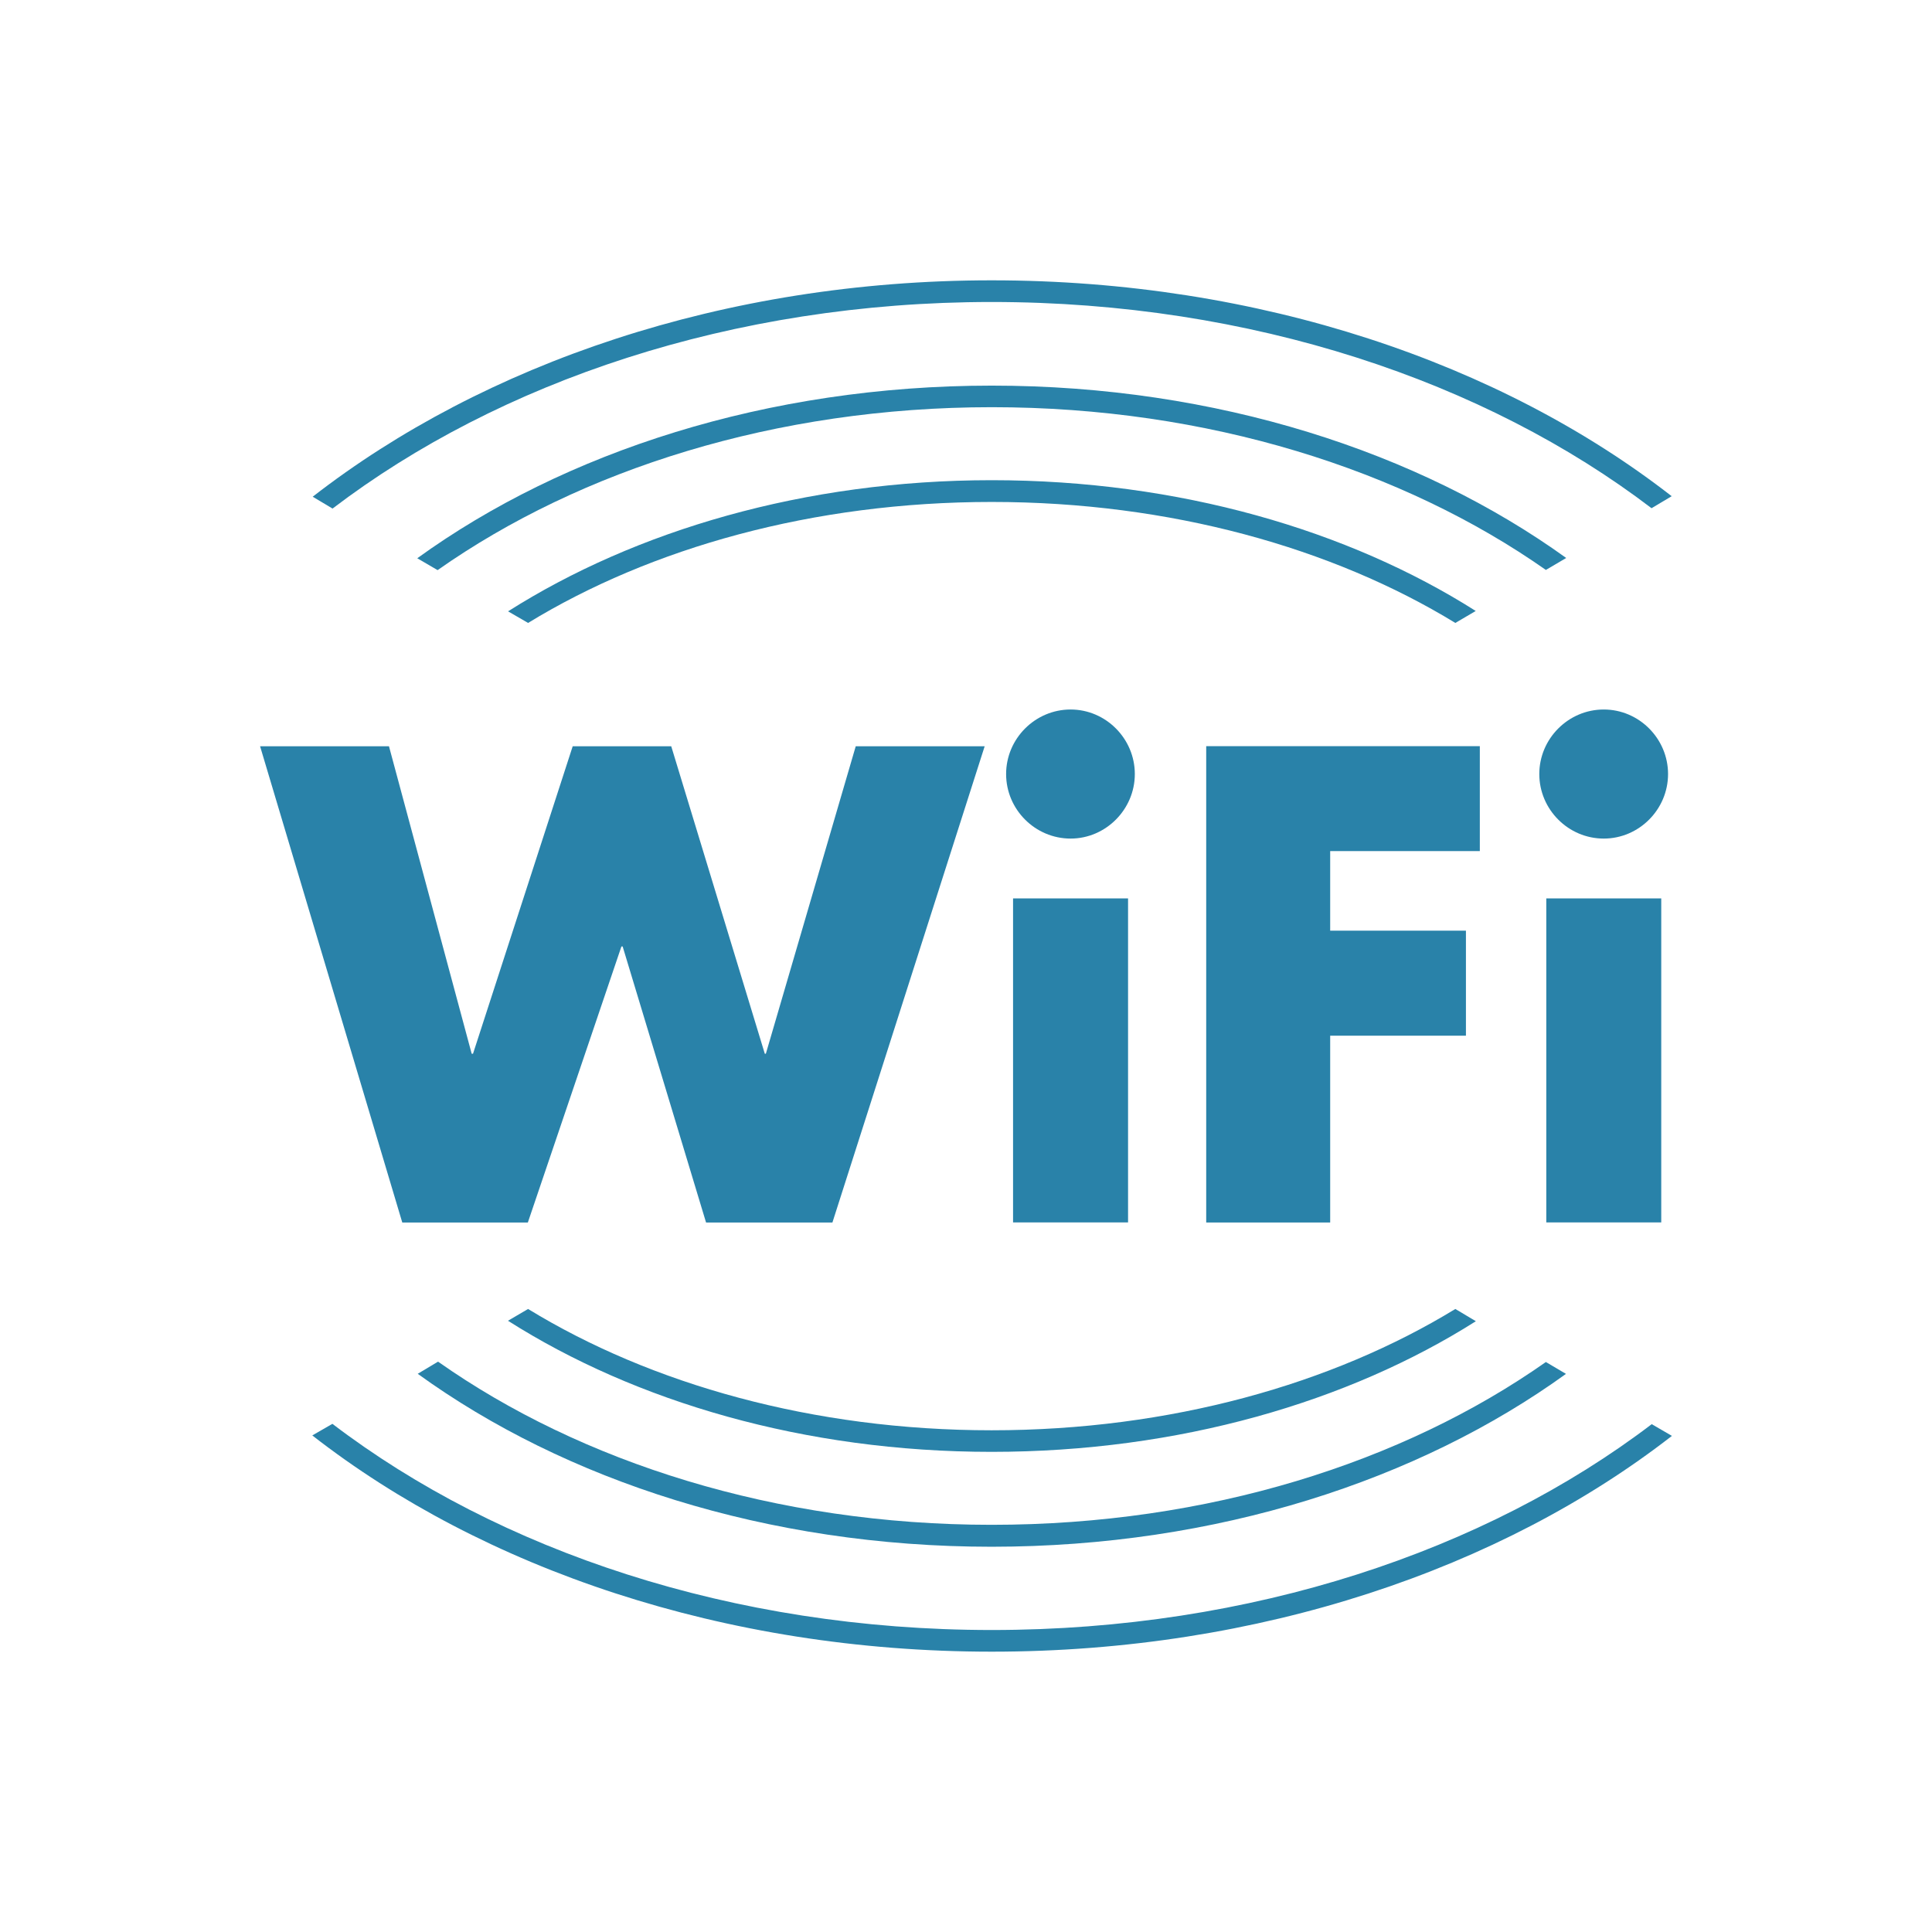
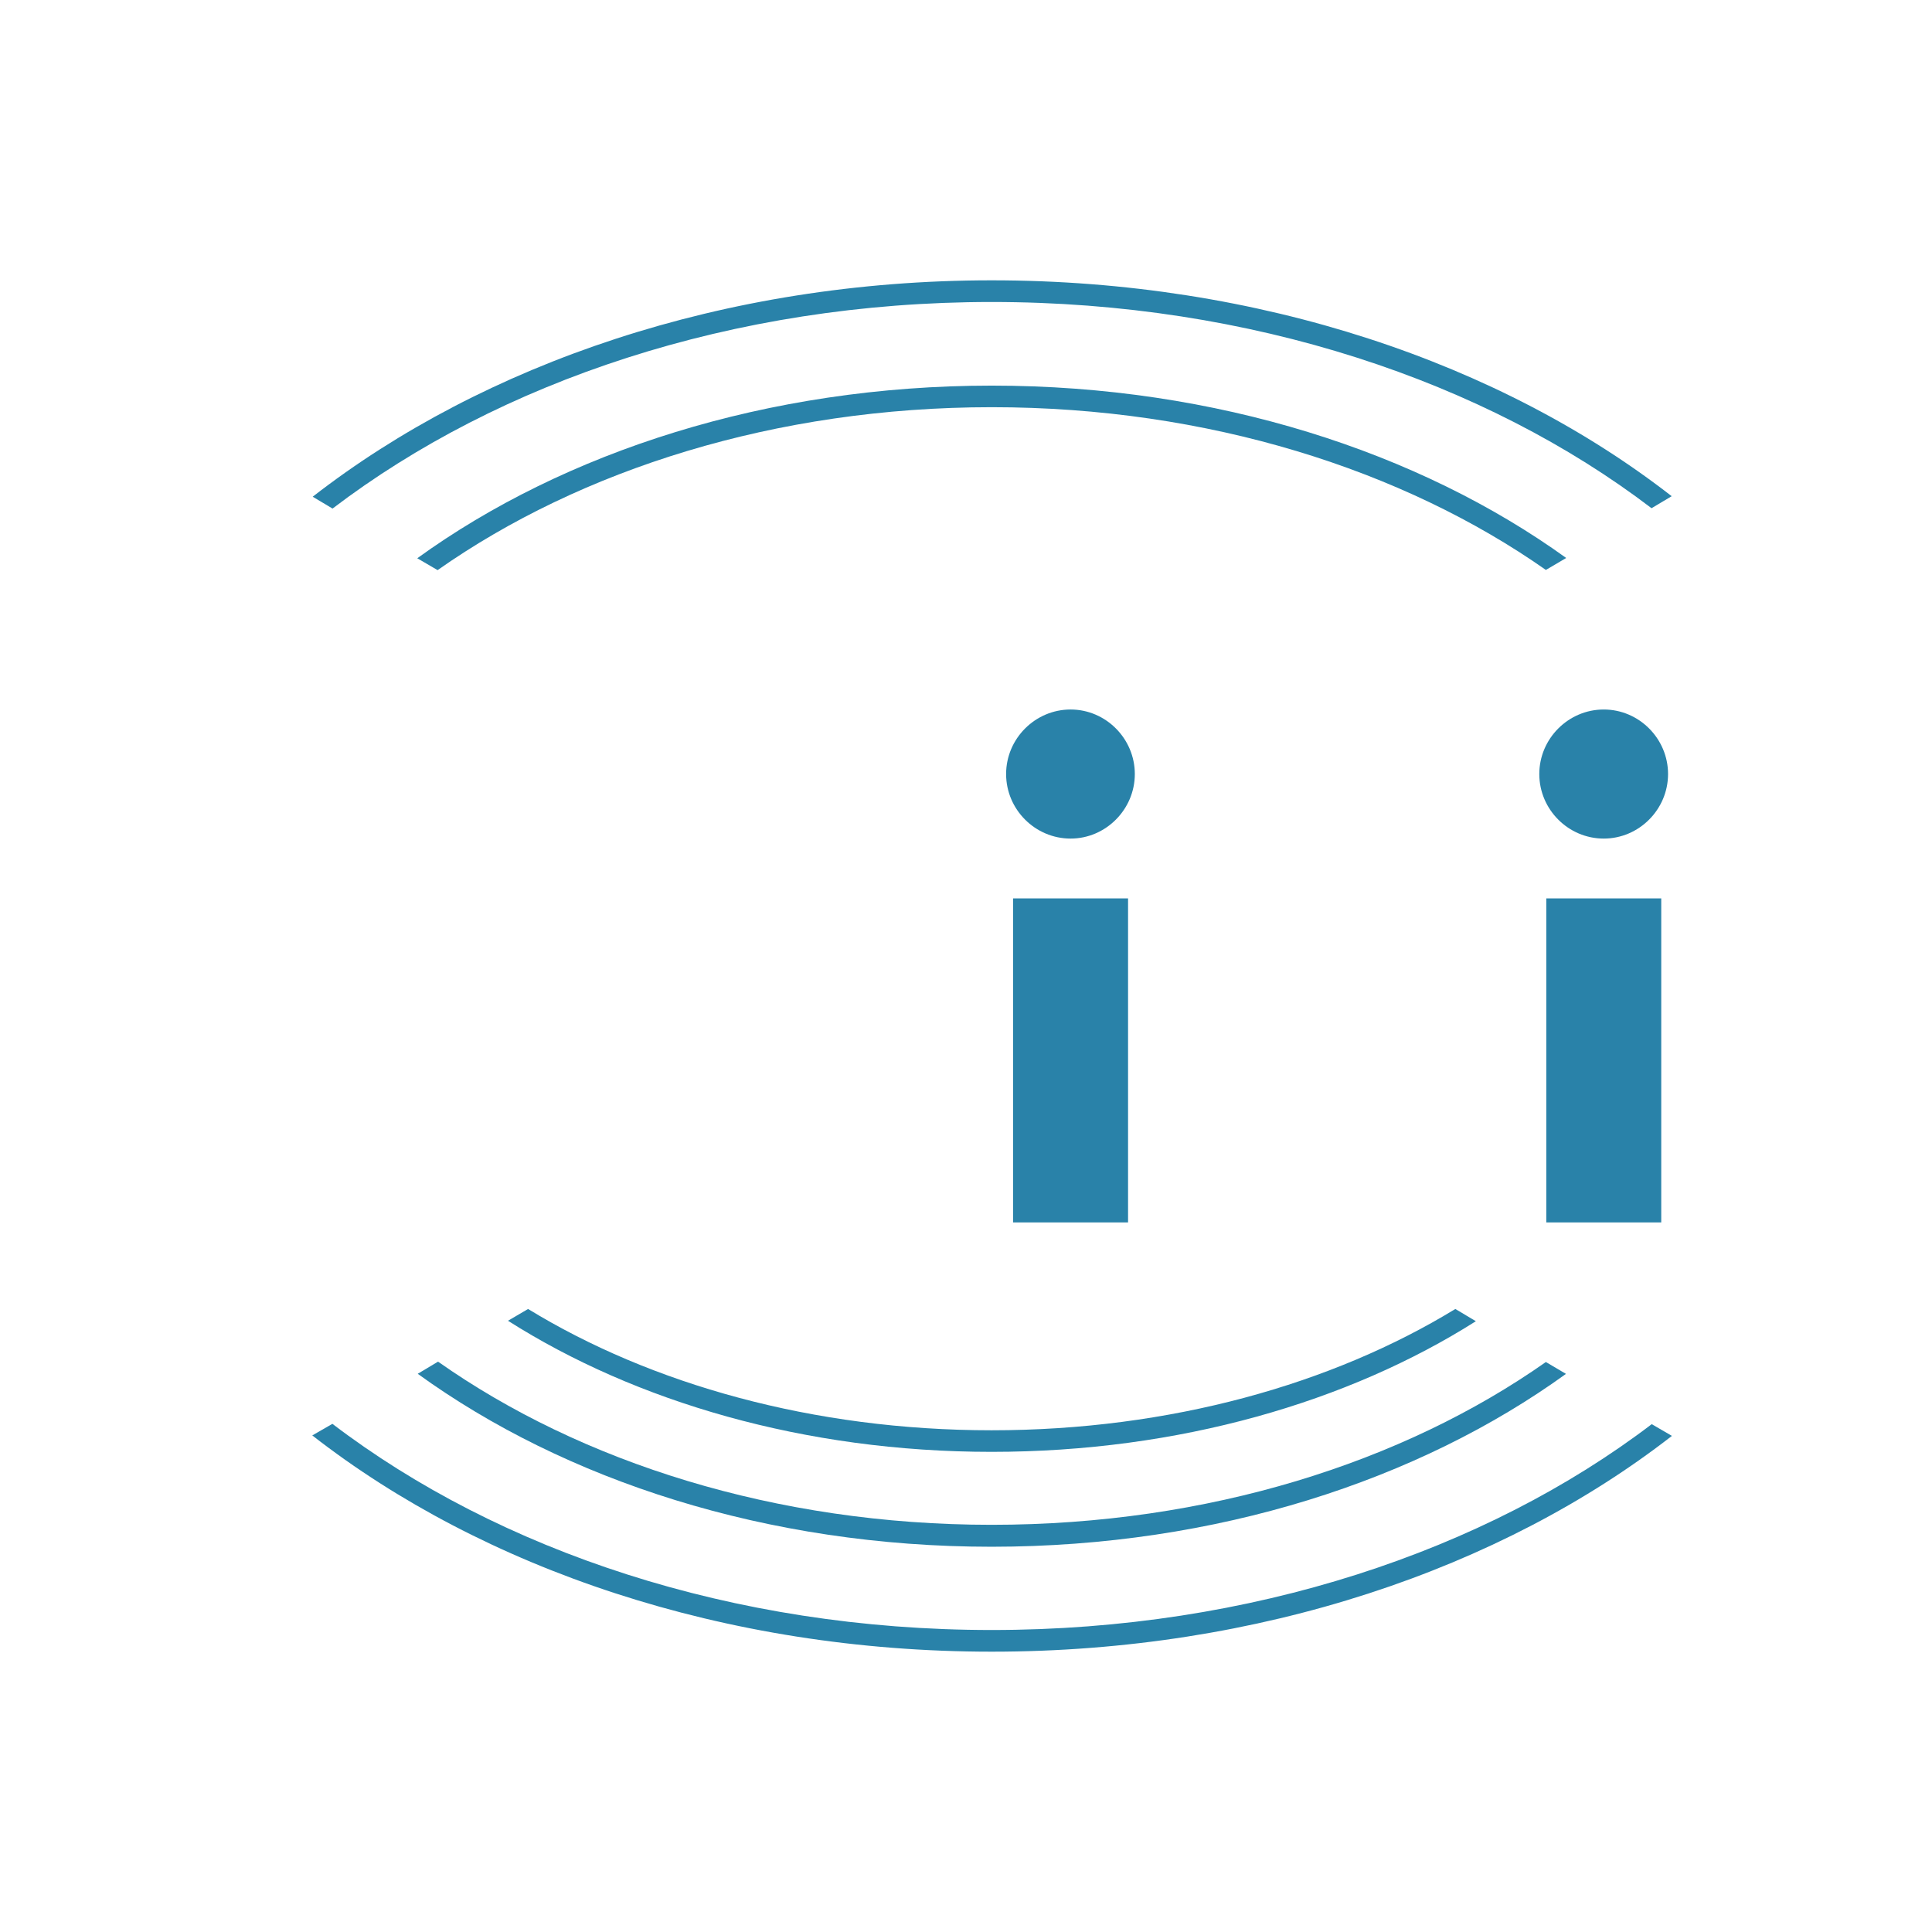
<svg xmlns="http://www.w3.org/2000/svg" version="1.1" id="Vrstva_1" x="0px" y="0px" viewBox="102.445 994.775 42 42" enable-background="new 102.445 994.775 42 42" xml:space="preserve">
  <g>
-     <polygon fill="#2982A9" points="112.699,1017.682 112.728,1017.682 114.895,1010.998 117.037,1010.998 119.071,1017.682    119.094,1017.682 121.048,1010.998 123.851,1010.998 120.541,1021.351 117.794,1021.351 115.981,1015.351 115.954,1015.351    113.92,1021.351 111.19,1021.351 108.099,1010.998 110.901,1010.998  " />
    <path fill="#2982A9" d="M126.968,1021.349h-2.5v-7.044h2.5V1021.349z M127.115,1011.602c0,0.769-0.631,1.403-1.396,1.403   c-0.771,0-1.402-0.633-1.402-1.403c0-0.77,0.632-1.403,1.402-1.403C126.485,1010.199,127.115,1010.832,127.115,1011.602" />
-     <polygon fill="#2982A9" points="131.362,1013.277 131.362,1015.007 134.313,1015.007 134.313,1017.29 131.362,1017.29    131.362,1021.351 128.667,1021.351 128.667,1010.996 134.615,1010.996 134.615,1013.277  " />
    <path fill="#2982A9" d="M138.559,1021.349h-2.499v-7.044h2.499V1021.349z M138.707,1011.602c0,0.769-0.63,1.403-1.398,1.403   c-0.77,0-1.401-0.633-1.401-1.403c0-0.77,0.632-1.403,1.401-1.403C138.077,1010.199,138.707,1010.832,138.707,1011.602" />
    <path fill="#2982A9" d="M134.529,1023.497l-0.446-0.266c-2.671,1.631-6.196,2.637-10.082,2.637c-3.884,0-7.41-1.006-10.076-2.637   l-0.437,0.256c2.768,1.758,6.444,2.85,10.513,2.85C128.073,1026.337,131.761,1025.251,134.529,1023.497" />
    <path fill="#2982A9" d="M111.516,1006.911l0.442,0.258c3.101-2.18,7.342-3.542,12.047-3.542c4.7,0,8.944,1.361,12.046,3.538   l0.442-0.26c-3.198-2.303-7.6-3.747-12.488-3.747C119.118,1003.158,114.71,1004.602,111.516,1006.911" />
-     <path fill="#2982A9" d="M113.49,1008.065l0.435,0.252c2.669-1.631,6.192-2.63,10.08-2.63c3.882,0,7.409,0.999,10.078,2.63   l0.443-0.26c-2.764-1.754-6.453-2.843-10.521-2.843C119.933,1005.214,116.253,1006.312,113.49,1008.065" />
    <path fill="#2982A9" d="M136.488,1024.642l-0.437-0.258c-3.102,2.182-7.342,3.539-12.05,3.539c-4.701,0-8.935-1.365-12.033-3.547   l-0.442,0.264c3.193,2.311,7.587,3.76,12.476,3.76C128.894,1028.399,133.291,1026.952,136.488,1024.642" />
    <path fill="#2982A9" d="M138.352,1025.735c-3.614,2.752-8.703,4.475-14.347,4.475c-5.646,0-10.723-1.73-14.334-4.482l-0.437,0.252   c3.702,2.885,8.942,4.701,14.771,4.701c5.828,0,11.075-1.805,14.786-4.691L138.352,1025.735z" />
    <path fill="#2982A9" d="M109.674,1005.831c3.616-2.753,8.684-4.491,14.327-4.491c5.649,0,10.733,1.728,14.347,4.483l0.438-0.261   c-3.708-2.885-8.952-4.693-14.784-4.693c-5.824,0-11.052,1.824-14.759,4.704L109.674,1005.831z" />
  </g>
</svg>